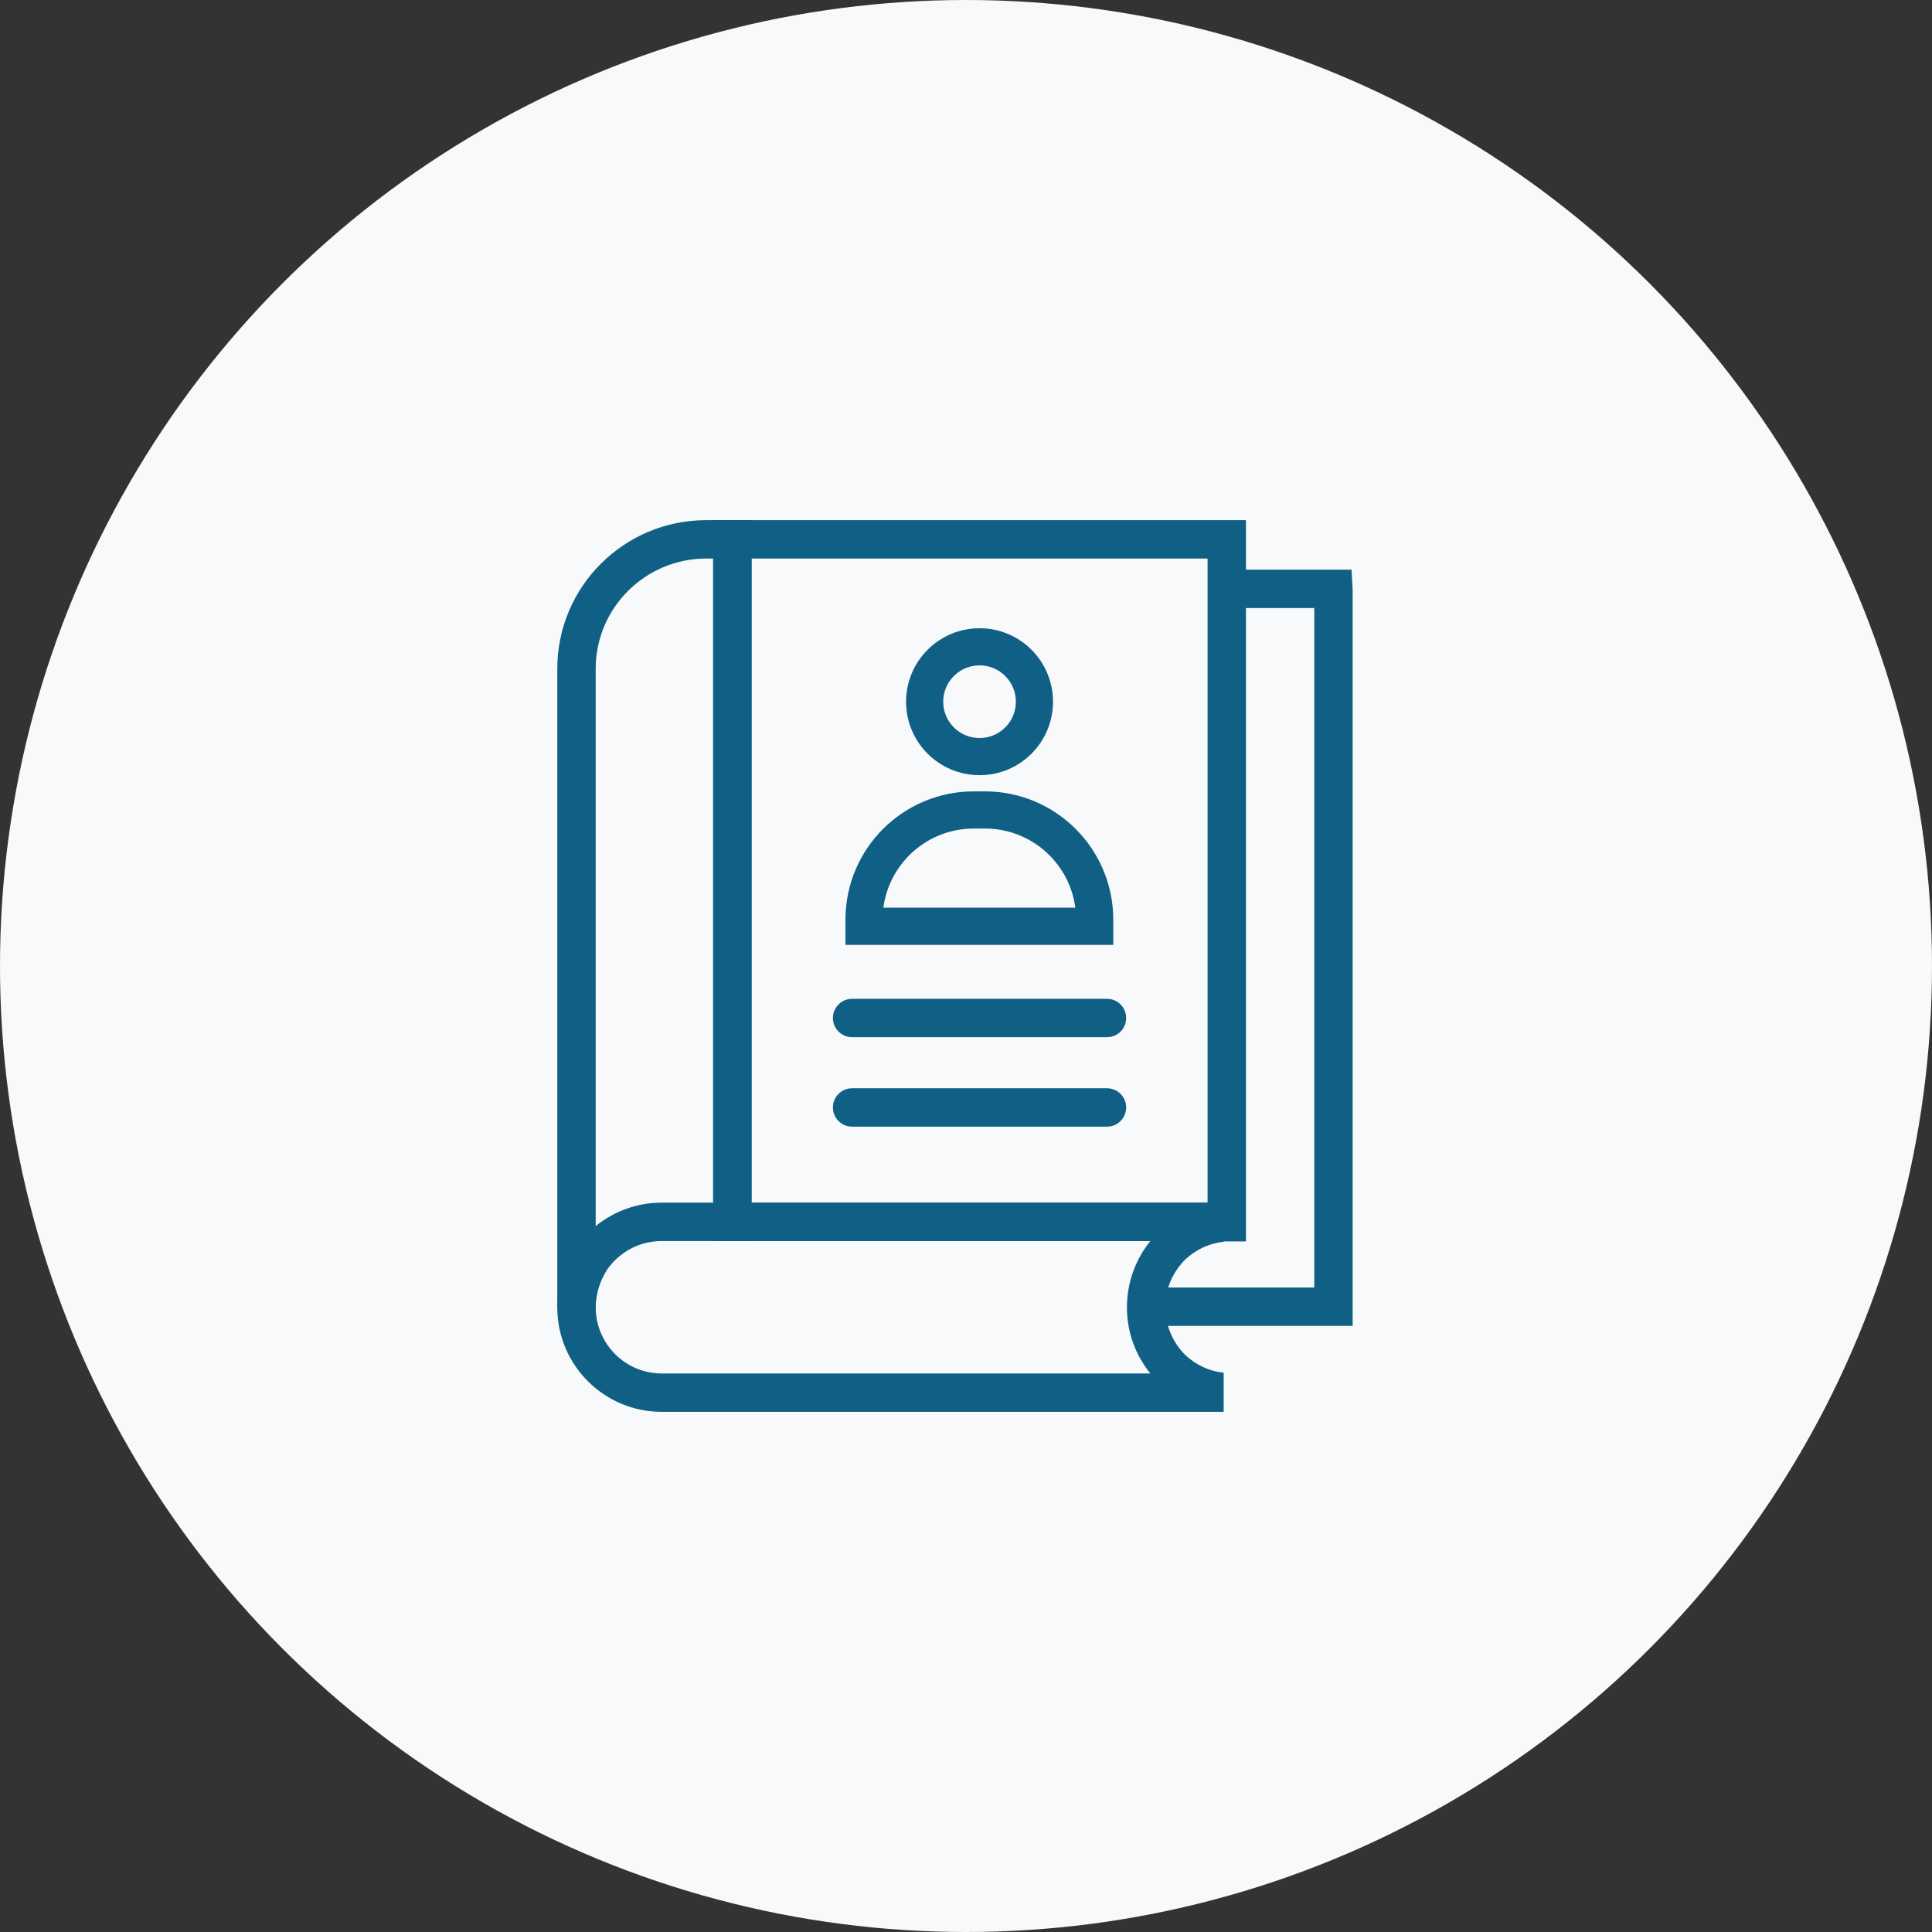
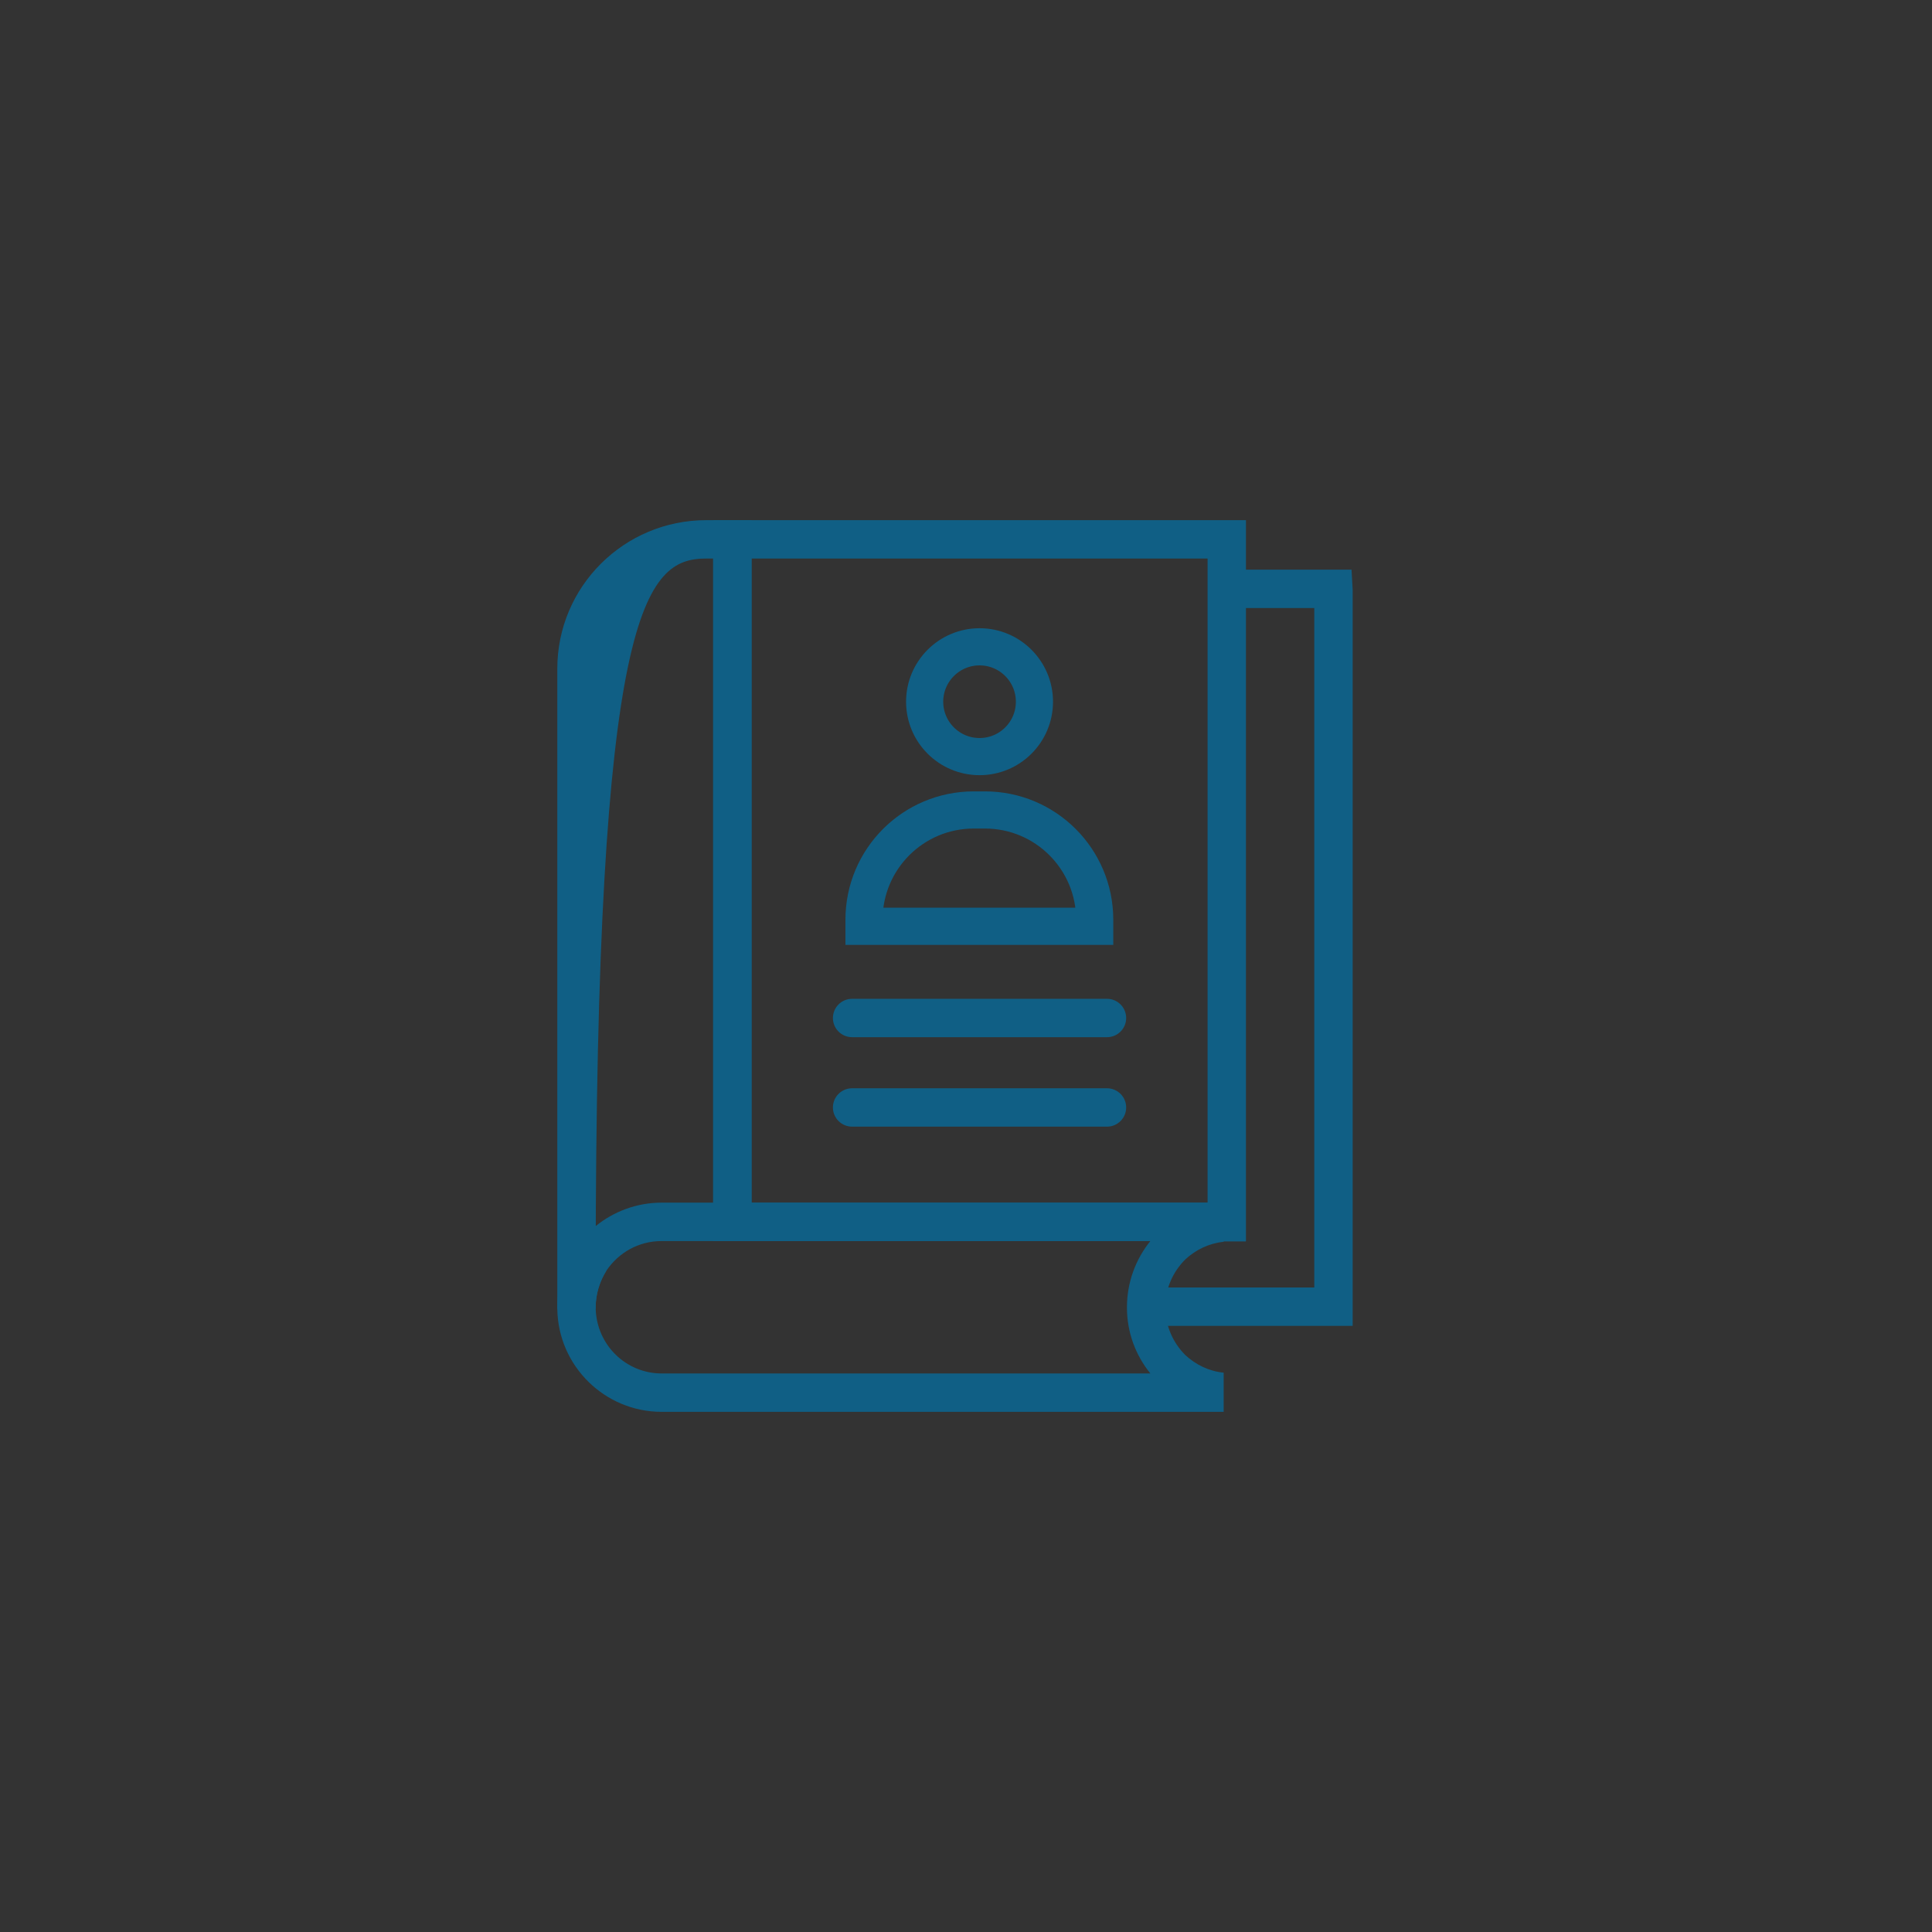
<svg xmlns="http://www.w3.org/2000/svg" width="52" height="52" viewBox="0 0 52 52" fill="none">
  <rect x="0" y="0" width="52" height="52" fill="#333333" stroke="none" />
-   <circle cx="26" cy="26" r="26" fill="#F7F9FB" />
-   <path d="M19.009 14C16.798 14 15 15.787 15 17.998V35.231H16.033V35.179C16.033 34.818 16.147 34.477 16.322 34.198H16.033V17.998C16.033 16.366 17.366 15.033 19.009 15.033H19.195V33.403H20.228V14H19.009Z" fill="#105F85" />
+   <path d="M19.009 14C16.798 14 15 15.787 15 17.998V35.231H16.033V35.179C16.033 34.818 16.147 34.477 16.322 34.198H16.033C16.033 16.366 17.366 15.033 19.009 15.033H19.195V33.403H20.228V14H19.009Z" fill="#105F85" />
  <path d="M19.195 14V33.403H33.535V14H19.195ZM32.502 32.369H20.228V15.033H32.502V32.369Z" fill="#105F85" />
  <path d="M36.376 15.333H32.935V16.366H35.374V34.653H31.138V35.686H36.407V15.87L36.376 15.322V15.333Z" fill="#105F85" />
  <path d="M26.22 21.8H26.509C28.142 21.8 29.464 23.123 29.464 24.755V24.931H23.255V24.755C23.255 23.123 24.577 21.8 26.21 21.8H26.22Z" stroke="#105F85" stroke-miterlimit="10" />
  <path d="M26.365 20.364C27.181 20.364 27.842 19.703 27.842 18.887C27.842 18.071 27.181 17.409 26.365 17.409C25.549 17.409 24.887 18.071 24.887 18.887C24.887 19.703 25.549 20.364 26.365 20.364Z" stroke="#105F85" stroke-miterlimit="10" />
  <path d="M22.935 30.324H29.795C30.08 30.324 30.311 30.093 30.311 29.807C30.311 29.522 30.08 29.291 29.795 29.291H22.935C22.649 29.291 22.418 29.522 22.418 29.807C22.418 30.093 22.649 30.324 22.935 30.324Z" fill="#105F85" />
  <path d="M22.935 27.916H29.795C30.08 27.916 30.311 27.685 30.311 27.4C30.311 27.115 30.08 26.883 29.795 26.883H22.935C22.649 26.883 22.418 27.115 22.418 27.4C22.418 27.685 22.649 27.916 22.935 27.916Z" fill="#105F85" />
  <path d="M32.935 33.413H33.535L32.935 32.369H17.81C17.139 32.369 16.519 32.607 16.033 33C15.403 33.516 15 34.312 15 35.19V35.231C15.021 36.76 16.271 38 17.81 38C17.81 38 32.925 38 32.935 38V36.946C32.532 36.905 32.181 36.729 31.902 36.471C31.572 36.14 31.365 35.686 31.365 35.179C31.365 34.673 31.572 34.229 31.902 33.898C32.181 33.64 32.532 33.465 32.935 33.423V33.413ZM17.81 36.967C16.849 36.967 16.064 36.202 16.033 35.231V35.179C16.033 34.818 16.147 34.477 16.322 34.198C16.653 33.712 17.19 33.403 17.81 33.403H30.962C30.57 33.888 30.332 34.508 30.332 35.19C30.332 35.872 30.57 36.481 30.962 36.967H17.81Z" fill="#105F85" />
</svg>